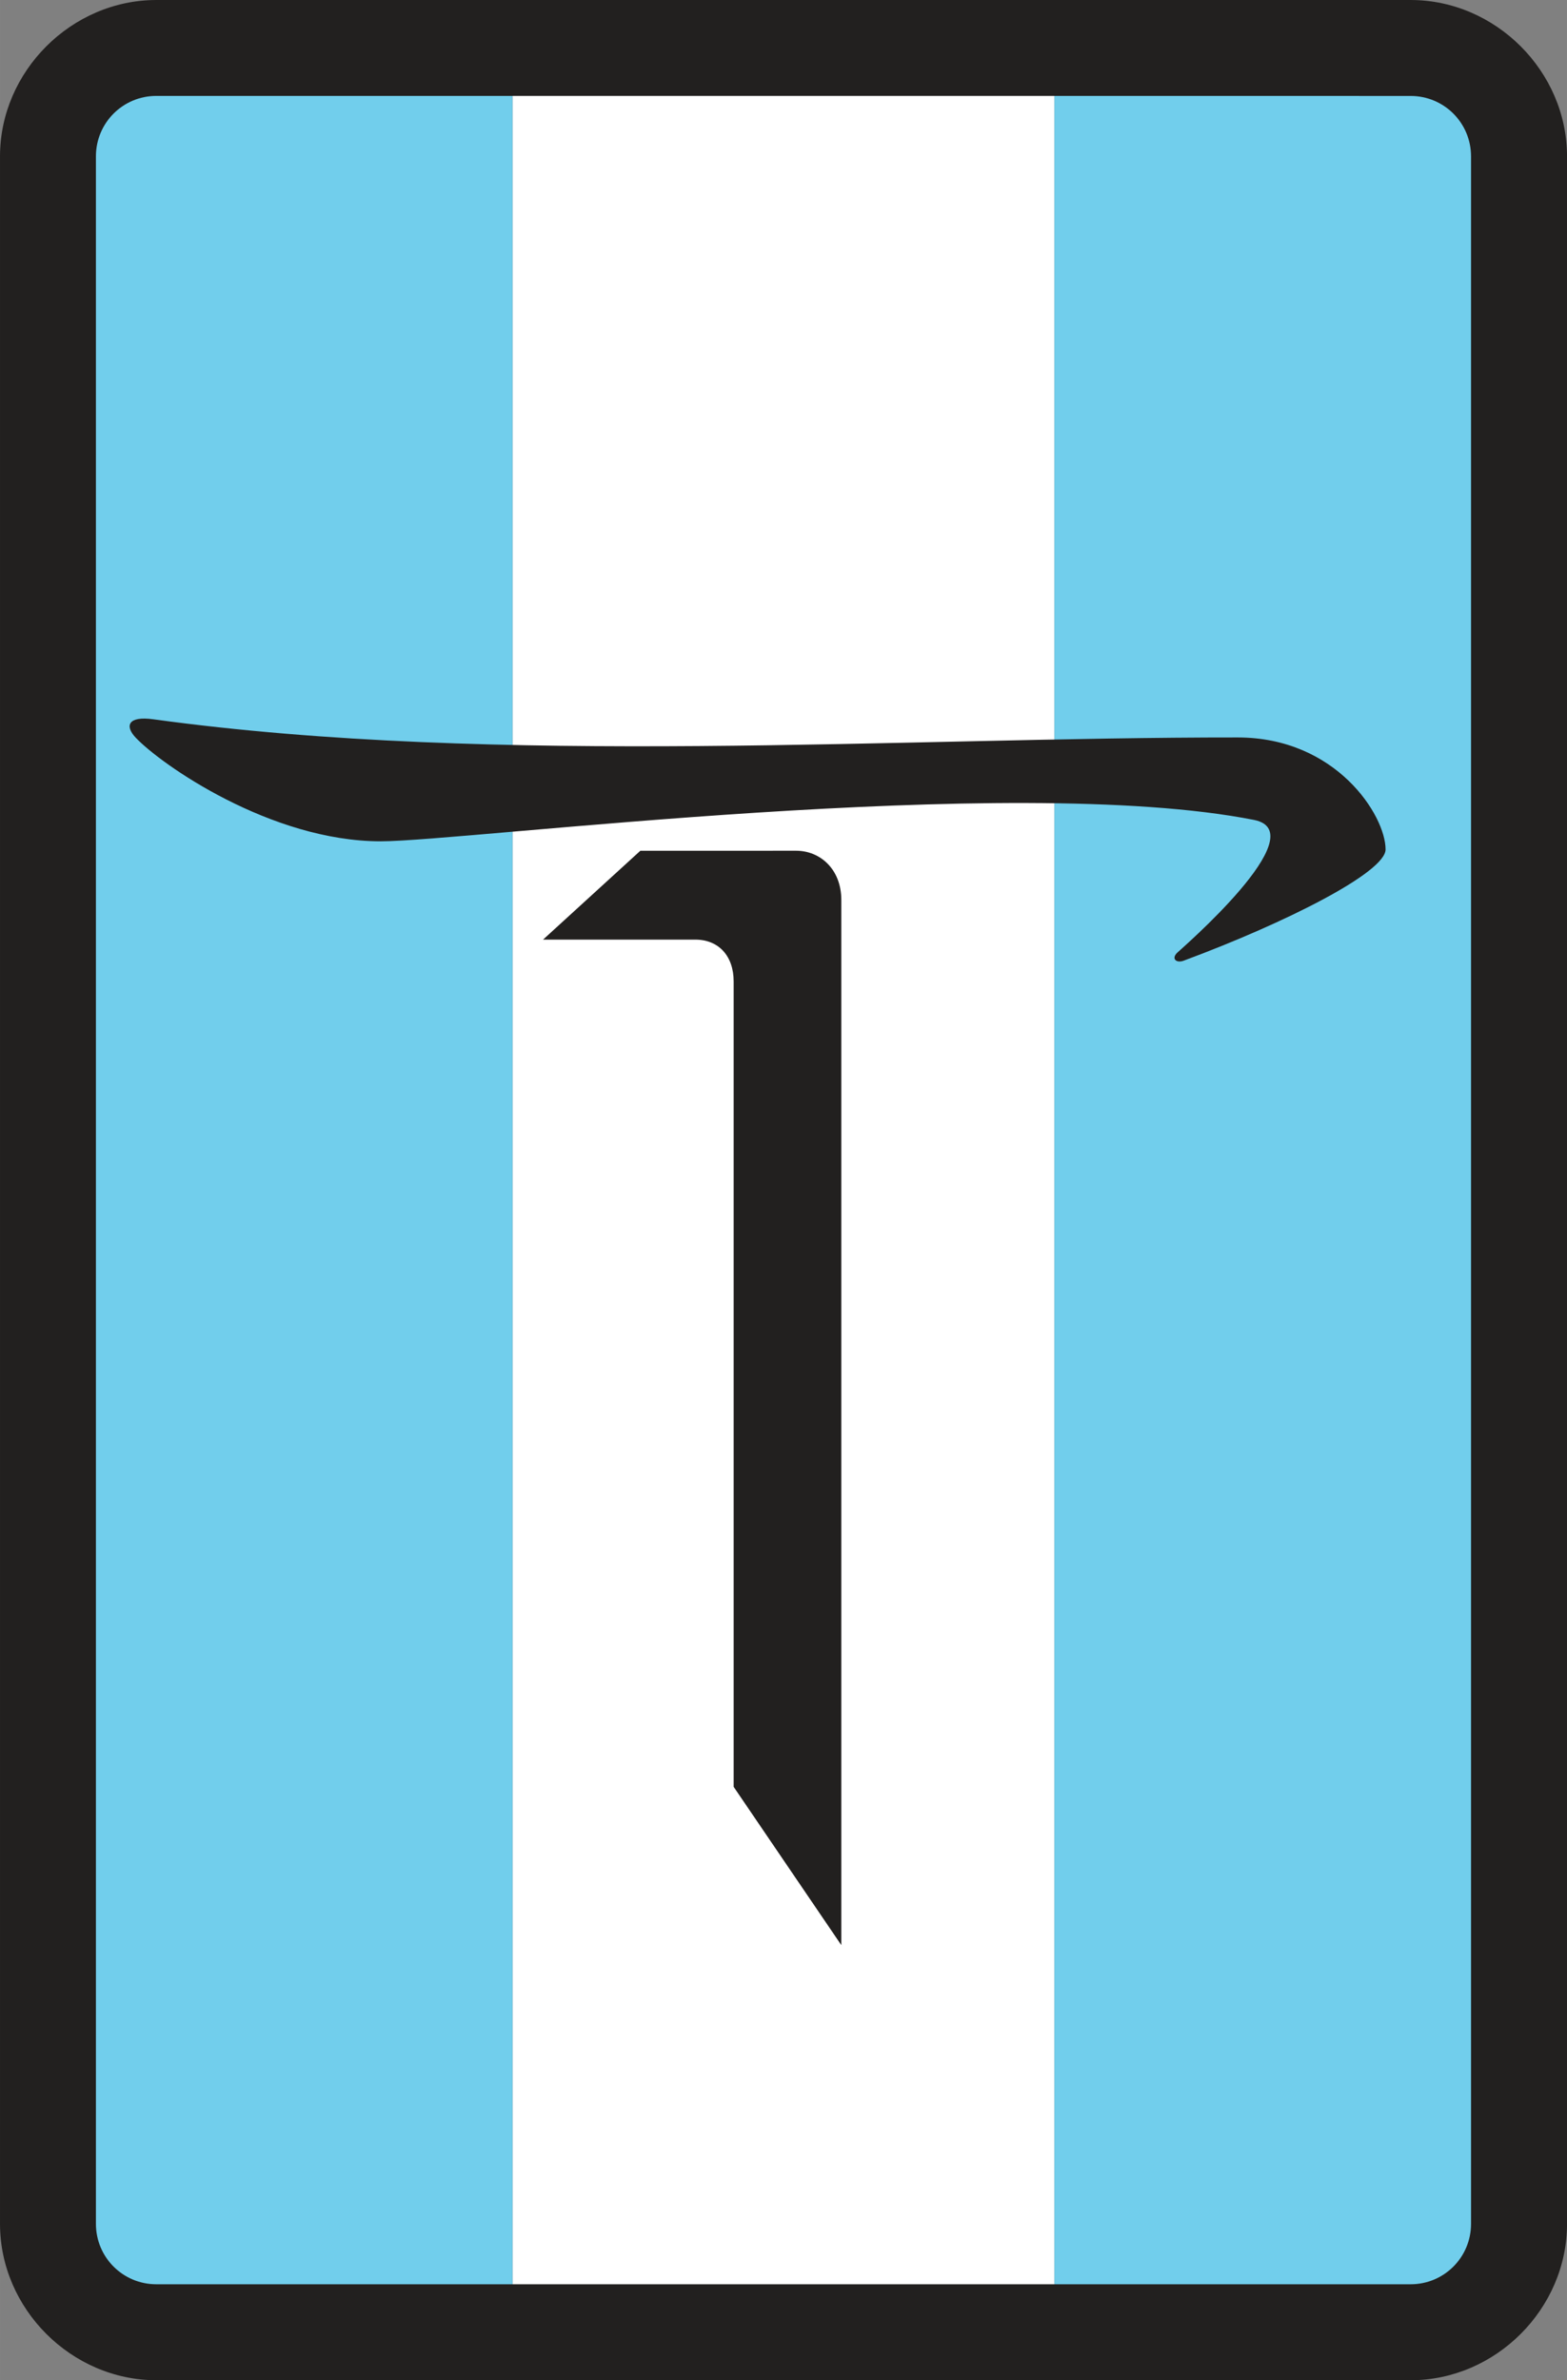
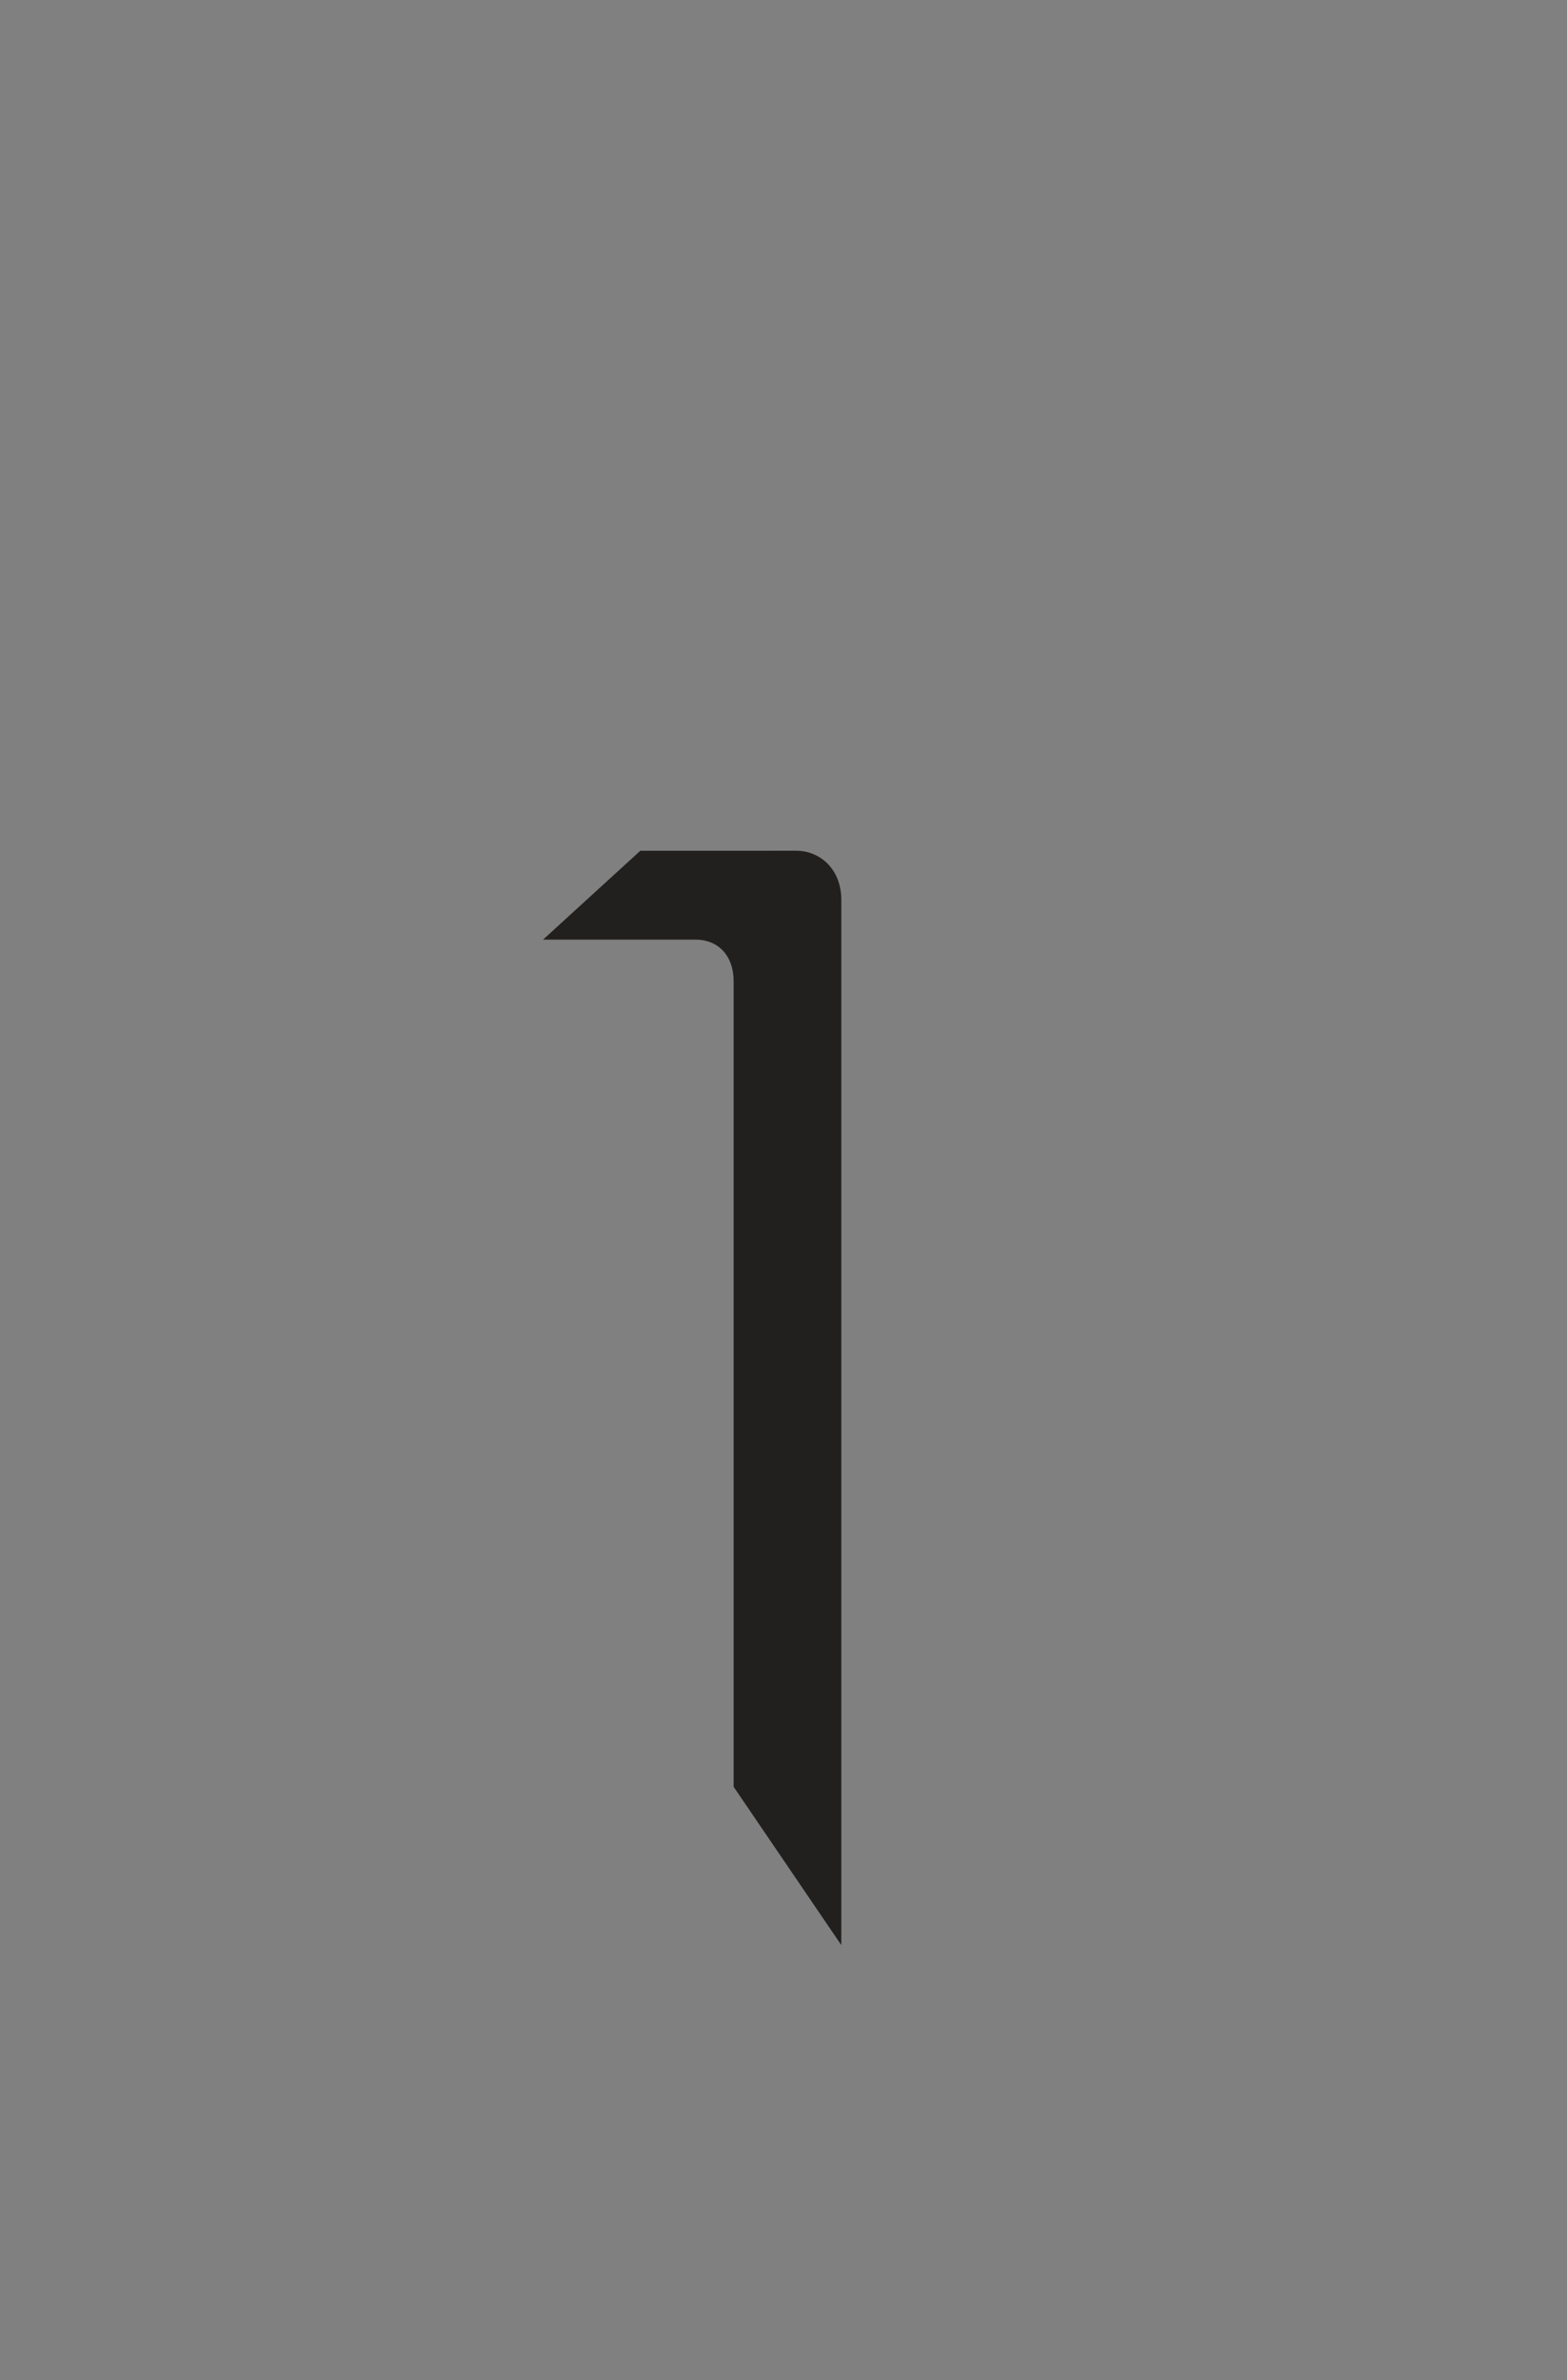
<svg xmlns="http://www.w3.org/2000/svg" id="svg8" version="1.1" viewBox="0 0 38.551 58.542" height="759.272" width="500">
  <rect x="0" y="0" width="38.551" height="58.542" fill="#808080" stroke="none" />
  <defs id="defs12" />
-   <path id="path862" d="M 3.847,0 C 1.757,0 0,1.755 0,3.845 V 54.697 c 0,2.09 1.757,3.845 3.847,3.845 h 30.858 c 2.09,0 3.847,-1.755 3.847,-3.845 V 3.845 C 38.551,1.755 36.795,0 34.704,0 Z" style="color:#000000;font-style:normal;font-variant:normal;font-weight:normal;font-stretch:normal;font-size:medium;line-height:normal;font-family:sans-serif;font-variant-ligatures:normal;font-variant-position:normal;font-variant-caps:normal;font-variant-numeric:normal;font-variant-alternates:normal;font-variant-east-asian:normal;font-feature-settings:normal;font-variation-settings:normal;text-indent:0;text-align:start;text-decoration:none;text-decoration-line:none;text-decoration-style:solid;text-decoration-color:#000000;letter-spacing:normal;word-spacing:normal;text-transform:none;writing-mode:lr-tb;direction:ltr;text-orientation:mixed;dominant-baseline:auto;baseline-shift:baseline;text-anchor:start;white-space:normal;shape-padding:0;shape-margin:0;inline-size:0;clip-rule:nonzero;display:inline;overflow:visible;visibility:visible;opacity:1;isolation:auto;mix-blend-mode:normal;color-interpolation:sRGB;color-interpolation-filters:linearRGB;solid-color:#000000;solid-opacity:1;vector-effect:none;fill:#22201f;fill-opacity:1;fill-rule:nonzero;stroke:none;stroke-width:4.72;stroke-linecap:round;stroke-linejoin:round;stroke-miterlimit:4;stroke-dasharray:none;stroke-dashoffset:131.528;stroke-opacity:1;paint-order:fill markers stroke;color-rendering:auto;image-rendering:auto;shape-rendering:auto;text-rendering:auto;enable-background:accumulate;stop-color:#000000" />
-   <path style="color:#000000;font-style:normal;font-variant:normal;font-weight:normal;font-stretch:normal;font-size:medium;line-height:normal;font-family:sans-serif;font-variant-ligatures:normal;font-variant-position:normal;font-variant-caps:normal;font-variant-numeric:normal;font-variant-alternates:normal;font-variant-east-asian:normal;font-feature-settings:normal;font-variation-settings:normal;text-indent:0;text-align:start;text-decoration:none;text-decoration-line:none;text-decoration-style:solid;text-decoration-color:#000000;letter-spacing:normal;word-spacing:normal;text-transform:none;writing-mode:lr-tb;direction:ltr;text-orientation:mixed;dominant-baseline:auto;baseline-shift:baseline;text-anchor:start;white-space:normal;shape-padding:0;shape-margin:0;inline-size:0;clip-rule:nonzero;display:inline;overflow:visible;visibility:visible;opacity:1;isolation:auto;mix-blend-mode:normal;color-interpolation:sRGB;color-interpolation-filters:linearRGB;solid-color:#000000;solid-opacity:1;vector-effect:none;fill:#71ceec;fill-opacity:1;fill-rule:nonzero;stroke:none;stroke-width:4.72;stroke-linecap:round;stroke-linejoin:round;stroke-miterlimit:4;stroke-dasharray:none;stroke-dashoffset:131.528;stroke-opacity:1;paint-order:fill markers stroke;color-rendering:auto;image-rendering:auto;shape-rendering:auto;text-rendering:auto;enable-background:accumulate;stop-color:#000000" d="M 25.939,2.359 V 56.182 h 8.765 c 0.823,0 1.486,-0.663 1.486,-1.486 V 3.846 c 0,-0.823 -0.663,-1.486 -1.486,-1.486 z" id="path874" />
-   <path style="color:#000000;font-style:normal;font-variant:normal;font-weight:normal;font-stretch:normal;font-size:medium;line-height:normal;font-family:sans-serif;font-variant-ligatures:normal;font-variant-position:normal;font-variant-caps:normal;font-variant-numeric:normal;font-variant-alternates:normal;font-variant-east-asian:normal;font-feature-settings:normal;font-variation-settings:normal;text-indent:0;text-align:start;text-decoration:none;text-decoration-line:none;text-decoration-style:solid;text-decoration-color:#000000;letter-spacing:normal;word-spacing:normal;text-transform:none;writing-mode:lr-tb;direction:ltr;text-orientation:mixed;dominant-baseline:auto;baseline-shift:baseline;text-anchor:start;white-space:normal;shape-padding:0;shape-margin:0;inline-size:0;clip-rule:nonzero;display:inline;overflow:visible;visibility:visible;opacity:1;isolation:auto;mix-blend-mode:normal;color-interpolation:sRGB;color-interpolation-filters:linearRGB;solid-color:#000000;solid-opacity:1;vector-effect:none;fill:#71ceec;fill-opacity:1;fill-rule:nonzero;stroke:none;stroke-width:4.72;stroke-linecap:round;stroke-linejoin:round;stroke-miterlimit:4;stroke-dasharray:none;stroke-dashoffset:131.528;stroke-opacity:1;paint-order:fill markers stroke;color-rendering:auto;image-rendering:auto;shape-rendering:auto;text-rendering:auto;enable-background:accumulate;stop-color:#000000" d="m 3.846,2.359 c -0.823,0 -1.486,0.663 -1.486,1.486 V 54.696 c 0,0.823 0.663,1.486 1.486,1.486 h 8.765 V 2.359 Z" id="path860" />
-   <rect style="opacity:1;fill:#ffffff;stroke:none;stroke-width:4.72;stroke-linecap:round;stroke-linejoin:round;stroke-miterlimit:4;stroke-dasharray:none;stroke-dashoffset:131.528;paint-order:fill markers stroke" id="rect870" width="13.328" height="53.823" x="12.611" y="2.359" />
  <path id="rect876" style="opacity:1;fill:#22201f;fill-opacity:1;stroke:none;stroke-width:10.146;stroke-linecap:round;stroke-linejoin:round;stroke-miterlimit:4;stroke-dasharray:none;stroke-dashoffset:131.528;paint-order:fill markers stroke" d="m 15.753,20.925 -2.393,2.185 h 3.746 c 0.573,0 0.943,0.402 0.943,1.027 v 19.81 l 2.649,3.894 V 22.137 c 0,-0.768 -0.53,-1.213 -1.11,-1.213 z" />
-   <path style="opacity:1;fill:#22201f;fill-opacity:1;stroke:none;stroke-width:0.072px;stroke-linecap:butt;stroke-linejoin:miter;stroke-opacity:1" d="m 3.334,18.138 c 0.628,0.668 3.332,2.554 6.033,2.554 2.06,0 15.508,-1.707 21.484,-0.526 1.539,0.304 -1.821,3.198 -1.892,3.269 -0.149,0.149 -0.015,0.259 0.162,0.193 2.534,-0.941 4.967,-2.176 4.967,-2.736 0,-0.833 -1.213,-2.754 -3.637,-2.754 -8.237,-0.007 -18.194,0.719 -26.679,-0.447 -0.624,-0.086 -0.705,0.162 -0.438,0.447 z" id="path883" />
</svg>